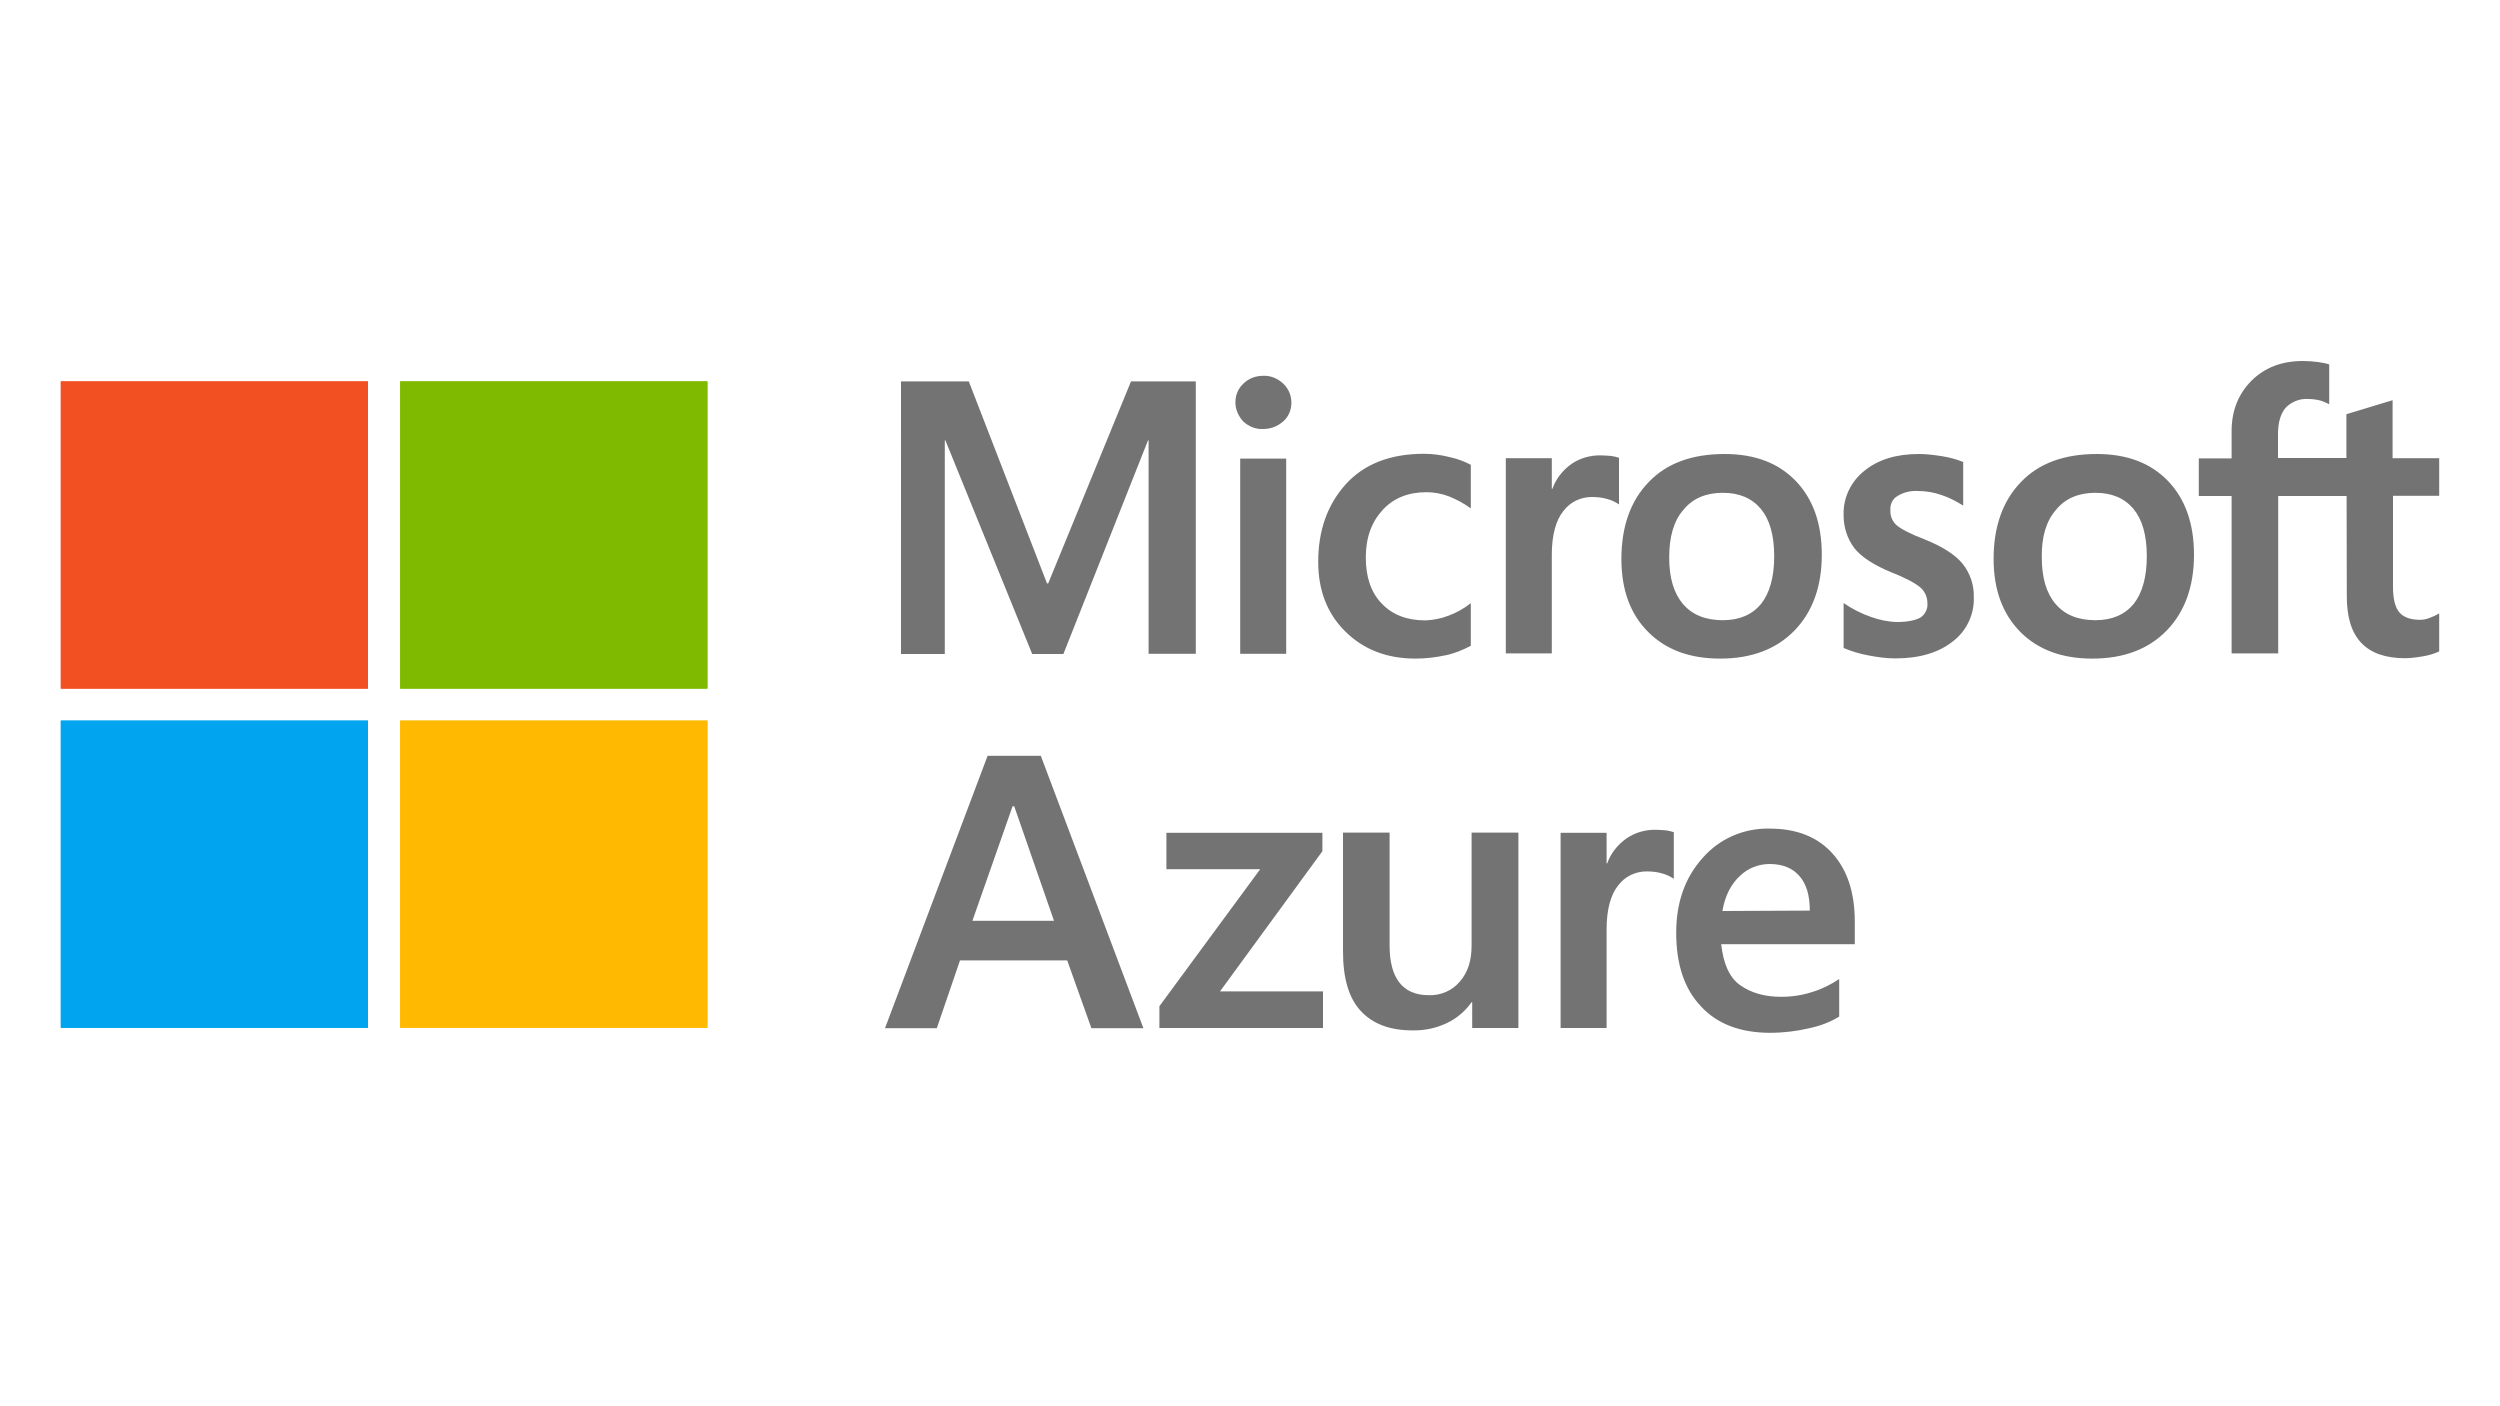
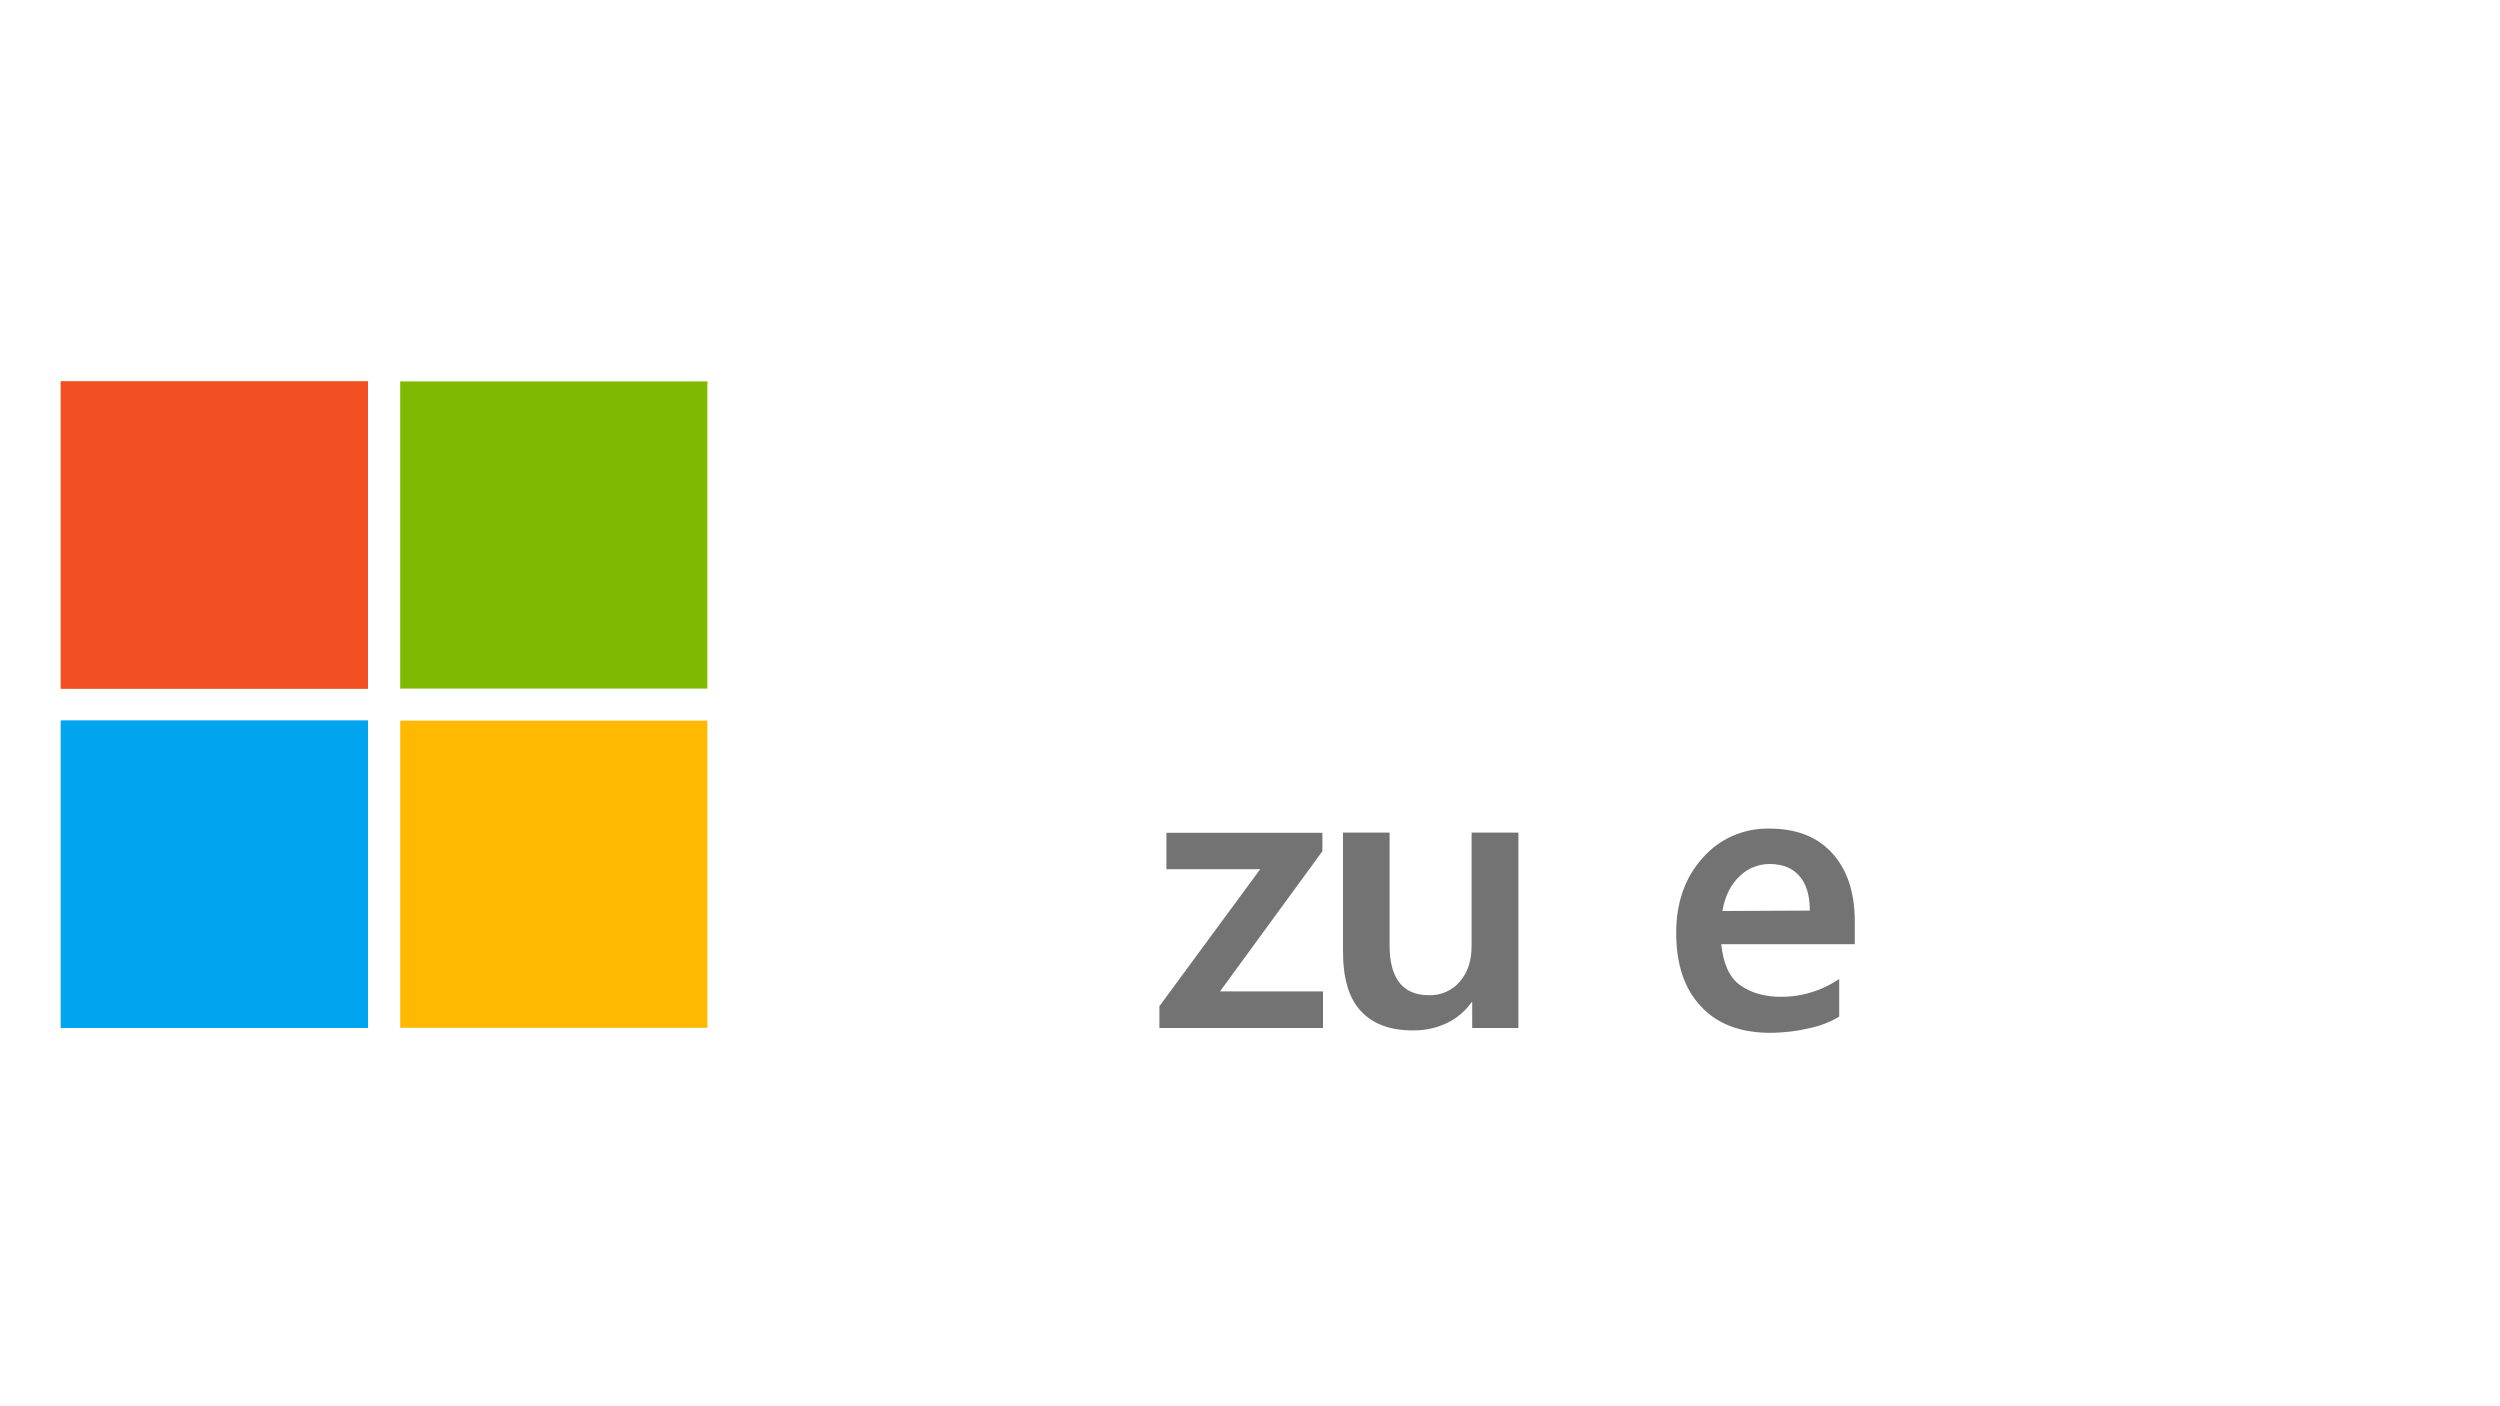
<svg xmlns="http://www.w3.org/2000/svg" version="1.1" id="Layer_1" x="0px" y="0px" viewBox="0 0 1250 703" style="enable-background:new 0 0 1250 703;" xml:space="preserve">
  <style type="text/css">
	.st0{fill:#737373;}
	.st1{fill:#F25022;}
	.st2{fill:#7FBA00;}
	.st3{fill:#00A4EF;}
	.st4{fill:#FFB900;}
</style>
  <g id="LOGO">
    <g id="svg2">
-       <path class="st0" d="M520.4,377.9l51.3,136.2h-26l-12.1-33.9H480l-11.6,33.9h-25.9l51.3-136.2H520.4z M506.3,403.1l-20.1,57.3H527    l-19.9-57.3H506.3z" />
      <path class="st0" d="M583.2,416.4h78v9.2L610,495.7h51.5V514h-81.8v-10.9l50.4-68.5h-46.9V416.4z" />
      <path class="st0" d="M759.2,416.4V514h-23.1v-12.9h-0.3c-3.1,4.4-7.4,8.1-12.3,10.4c-5.4,2.6-11.2,3.8-17.2,3.7    c-11.3,0-19.9-3.2-25.9-9.7c-6-6.4-8.9-16.4-8.9-29.9v-59.3h23.3v56.5c0,8.3,1.7,14.4,4.9,18.5c3.2,4.1,8.1,6.3,14.7,6.3    c6,0.2,11.8-2.3,15.6-6.9c4-4.6,5.8-10.6,5.8-17.9v-56.5H759.2z" />
-       <path class="st0" d="M828.3,414.9c1.7,0,3.4,0.2,4.9,0.3c1.2,0.2,2.5,0.5,3.7,0.9v23.3c-1.7-1.1-3.4-2-5.2-2.5    c-2.8-0.9-5.5-1.2-8.4-1.2c-5.7,0-10.9,2.6-14.2,7c-3.8,4.7-5.8,12.1-5.8,21.9V514h-23v-97.6h23v15.3h0.3    c1.8-5.1,5.2-9.3,9.5-12.4C817.6,416.2,822.9,414.7,828.3,414.9z" />
      <path class="st0" d="M919.6,489.5v18.8c-4.6,2.8-9.7,4.7-14.9,5.8c-6.4,1.5-13,2.3-19.6,2.3c-14.9,0-26.5-4.4-34.6-13.2    c-8.3-8.7-12.4-21-12.4-36.8c0-15.2,4.4-27.6,13.2-37.4c8.4-9.7,20.7-15,33.5-14.7c13.5,0,23.9,4.1,31.4,12.4s11.2,19.6,11.2,34.2    v11.2h-66.8c1.1,9.8,4.1,16.7,9.5,20.5s12.1,5.8,20.5,5.8c5.4,0,10.7-0.8,15.8-2.5C911,494.5,915.6,492.2,919.6,489.5z     M904.9,455.3c0-7.7-1.7-13.3-5.2-17.3s-8.4-6-14.9-6c-5.5,0-10.9,2.1-14.9,6c-4.3,4-7.4,9.8-8.7,17.5L904.9,455.3z" />
-       <path class="st0" d="M597.9,190.7v136.2h-23.6V220.2H574l-42.3,106.8h-15.6l-43.4-106.8h-0.3v106.8h-21.9V190.7h33.9l39.1,101h0.6    l41.4-101L597.9,190.7L597.9,190.7z M617.7,201.2c0-3.7,1.4-7,4.1-9.5c2.6-2.5,6.1-3.8,9.8-3.8c3.7-0.2,7.4,1.4,10.1,4    c2.6,2.5,4,5.8,4,9.5c0,3.5-1.4,7-4.1,9.3c-2.8,2.5-6.3,3.8-10,3.8c-3.7,0.2-7.2-1.2-10-3.8C619.2,208.1,617.7,204.7,617.7,201.2    L617.7,201.2z M643.1,229.3v97.6h-23v-97.6H643.1z M712.8,310.2c3.8-0.2,7.7-0.9,11.3-2.3c4.1-1.5,8-3.7,11.3-6.3v21.3    c-4,2.1-8.1,3.8-12.4,4.7c-5.1,1.1-10.1,1.7-15.3,1.7c-14.4,0-26-4.6-35.1-13.6s-13.5-20.7-13.5-34.8c0-15.6,4.6-28.6,13.8-38.8    c9.2-10.1,22.2-15.2,39.1-15.2c4.4,0,8.7,0.6,13,1.7c3.7,0.8,7.2,2.1,10.4,3.8v21.8c-3.4-2.5-7-4.4-10.9-6    c-3.7-1.4-7.5-2.1-11.3-2.1c-9,0-16.4,2.9-21.9,8.9s-8.4,13.8-8.4,23.7c0,9.8,2.6,17.6,8,23.1    C696.3,307.5,703.6,310.2,712.8,310.2L712.8,310.2z M800.9,227.7c1.7,0,3.4,0.2,4.9,0.3c1.2,0.2,2.5,0.5,3.7,0.9v23.3    c-1.7-1.1-3.4-2-5.2-2.5c-2.8-0.9-5.5-1.2-8.4-1.2c-5.7,0-10.9,2.6-14.2,7c-3.8,4.7-5.8,12.1-5.8,21.9v49.3h-23v-97.6h23v15.3h0.3    c1.8-5.1,5.2-9.3,9.5-12.4C790,229,795.4,227.5,800.9,227.7L800.9,227.7z M810.7,279.4c0-16.1,4.6-29,13.6-38.3    c9-9.5,21.8-14.1,38-14.1c15.3,0,27.1,4.6,35.7,13.6c8.6,9,12.9,21.3,12.9,36.8c0,15.8-4.6,28.5-13.6,37.8    c-9,9.3-21.4,14.1-37.2,14.1c-15.2,0-27.1-4.4-36-13.3C815.1,307,810.7,294.9,810.7,279.4L810.7,279.4z M834.6,278.7    c0,10.3,2.3,17.9,6.9,23.3c4.6,5.4,11.2,8.1,19.9,8.1c8.4,0,14.7-2.8,19.1-8.1c4.3-5.4,6.6-13.3,6.6-23.9    c0-10.6-2.3-18.4-6.7-23.7c-4.6-5.4-10.9-8-19-8c-8.4,0-15,2.8-19.6,8.4C836.9,260.3,834.6,268.4,834.6,278.7L834.6,278.7z     M945.2,254.9c-0.2,2.9,0.9,5.8,3.1,7.7c2.1,1.8,6.7,4.3,13.8,7c9.2,3.7,15.6,7.8,19.3,12.4c3.7,4.7,5.7,10.6,5.5,16.7    c0.3,8.6-3.7,16.9-10.6,22.1c-7,5.5-16.5,8.4-28.6,8.4c-4.4,0-9-0.6-13.5-1.5c-4.3-0.8-8.4-2-12.4-3.7v-22.5    c4.1,2.9,8.7,5.2,13.5,6.9c4.1,1.5,8.6,2.5,13.2,2.6c5.2,0,9-0.8,11.5-2.1c2.5-1.5,4-4.4,3.7-7.4c0-3.1-1.4-6.1-3.8-8    c-2.6-2.1-7.4-4.7-14.6-7.5c-8.4-3.5-14.6-7.5-18.1-11.9c-3.7-4.9-5.5-10.9-5.4-16.9c-0.2-8.4,3.7-16.5,10.4-21.8    c7-5.7,16.1-8.4,27.3-8.4c3.8,0,7.7,0.5,11.5,1.1c3.7,0.6,7.2,1.5,10.6,2.9v21.8c-3.4-2.1-6.9-4-10.6-5.2c-3.8-1.4-8-2.1-12.1-2.1    c-3.5-0.2-7.2,0.6-10.3,2.6C946.4,249.4,945,252,945.2,254.9L945.2,254.9z M996.8,279.4c0-16.1,4.6-29,13.6-38.3    c9-9.5,21.8-14.1,38-14.1c15.3,0,27.1,4.6,35.7,13.6c8.6,9,12.9,21.3,12.9,36.8c0,15.8-4.6,28.5-13.6,37.8s-21.4,14.1-37.2,14.1    c-15.2,0-27.1-4.4-36-13.3C1001.3,307,996.8,294.9,996.8,279.4L996.8,279.4z M1020.9,278.7c0,10.3,2.3,17.9,6.9,23.3    c4.6,5.4,11.2,8.1,19.9,8.1c8.4,0,14.7-2.8,19.1-8.1c4.3-5.4,6.6-13.3,6.6-23.9c0-10.6-2.3-18.4-6.7-23.7c-4.6-5.4-10.9-8-19-8    c-8.4,0-15,2.8-19.6,8.4C1023.2,260.3,1020.7,268.4,1020.9,278.7L1020.9,278.7z M1173.3,248h-34.2v78.7h-23.3V248h-16.4v-18.8    h16.4v-13.6c0-10.3,3.4-18.7,10-25.3c6.7-6.6,15.2-9.8,25.7-9.8c2.5,0,4.9,0.2,7.4,0.5c2,0.3,3.8,0.6,5.7,1.2v19.9    c-1.2-0.6-2.6-1.2-4-1.7c-2.1-0.6-4.3-0.9-6.6-0.9c-4.1-0.3-8.3,1.4-11.2,4.4c-2.6,3.1-3.8,7.5-3.8,13.3V229h34.2v-21.9l23.1-7v29    h23.3v18.8h-23.1v45.6c0,6,1.1,10.3,3.2,12.7c2.1,2.5,5.7,3.7,10.3,3.7c1.7,0,3.2-0.3,4.7-0.9c1.7-0.6,3.4-1.4,4.9-2.3v19    c-2.3,1.1-4.7,1.8-7.2,2.3c-3.4,0.6-6.6,1.1-10,1.1c-9.7,0-17-2.6-21.8-7.7c-4.9-5.2-7.2-12.9-7.2-23.3L1173.3,248z" />
      <rect x="30.4" y="190.7" class="st1" width="153.6" height="153.6" />
      <rect x="200.1" y="190.7" class="st2" width="153.6" height="153.6" />
      <rect x="30.4" y="360.3" class="st3" width="153.6" height="153.6" />
-       <rect x="200.1" y="360.3" class="st4" width="153.6" height="153.6" />
      <rect x="30.4" y="190.7" class="st1" width="153.6" height="153.6" />
-       <rect x="200.1" y="190.7" class="st2" width="153.6" height="153.6" />
      <rect x="30.4" y="360.3" class="st3" width="153.6" height="153.6" />
      <rect x="200.1" y="360.3" class="st4" width="153.6" height="153.6" />
    </g>
  </g>
</svg>